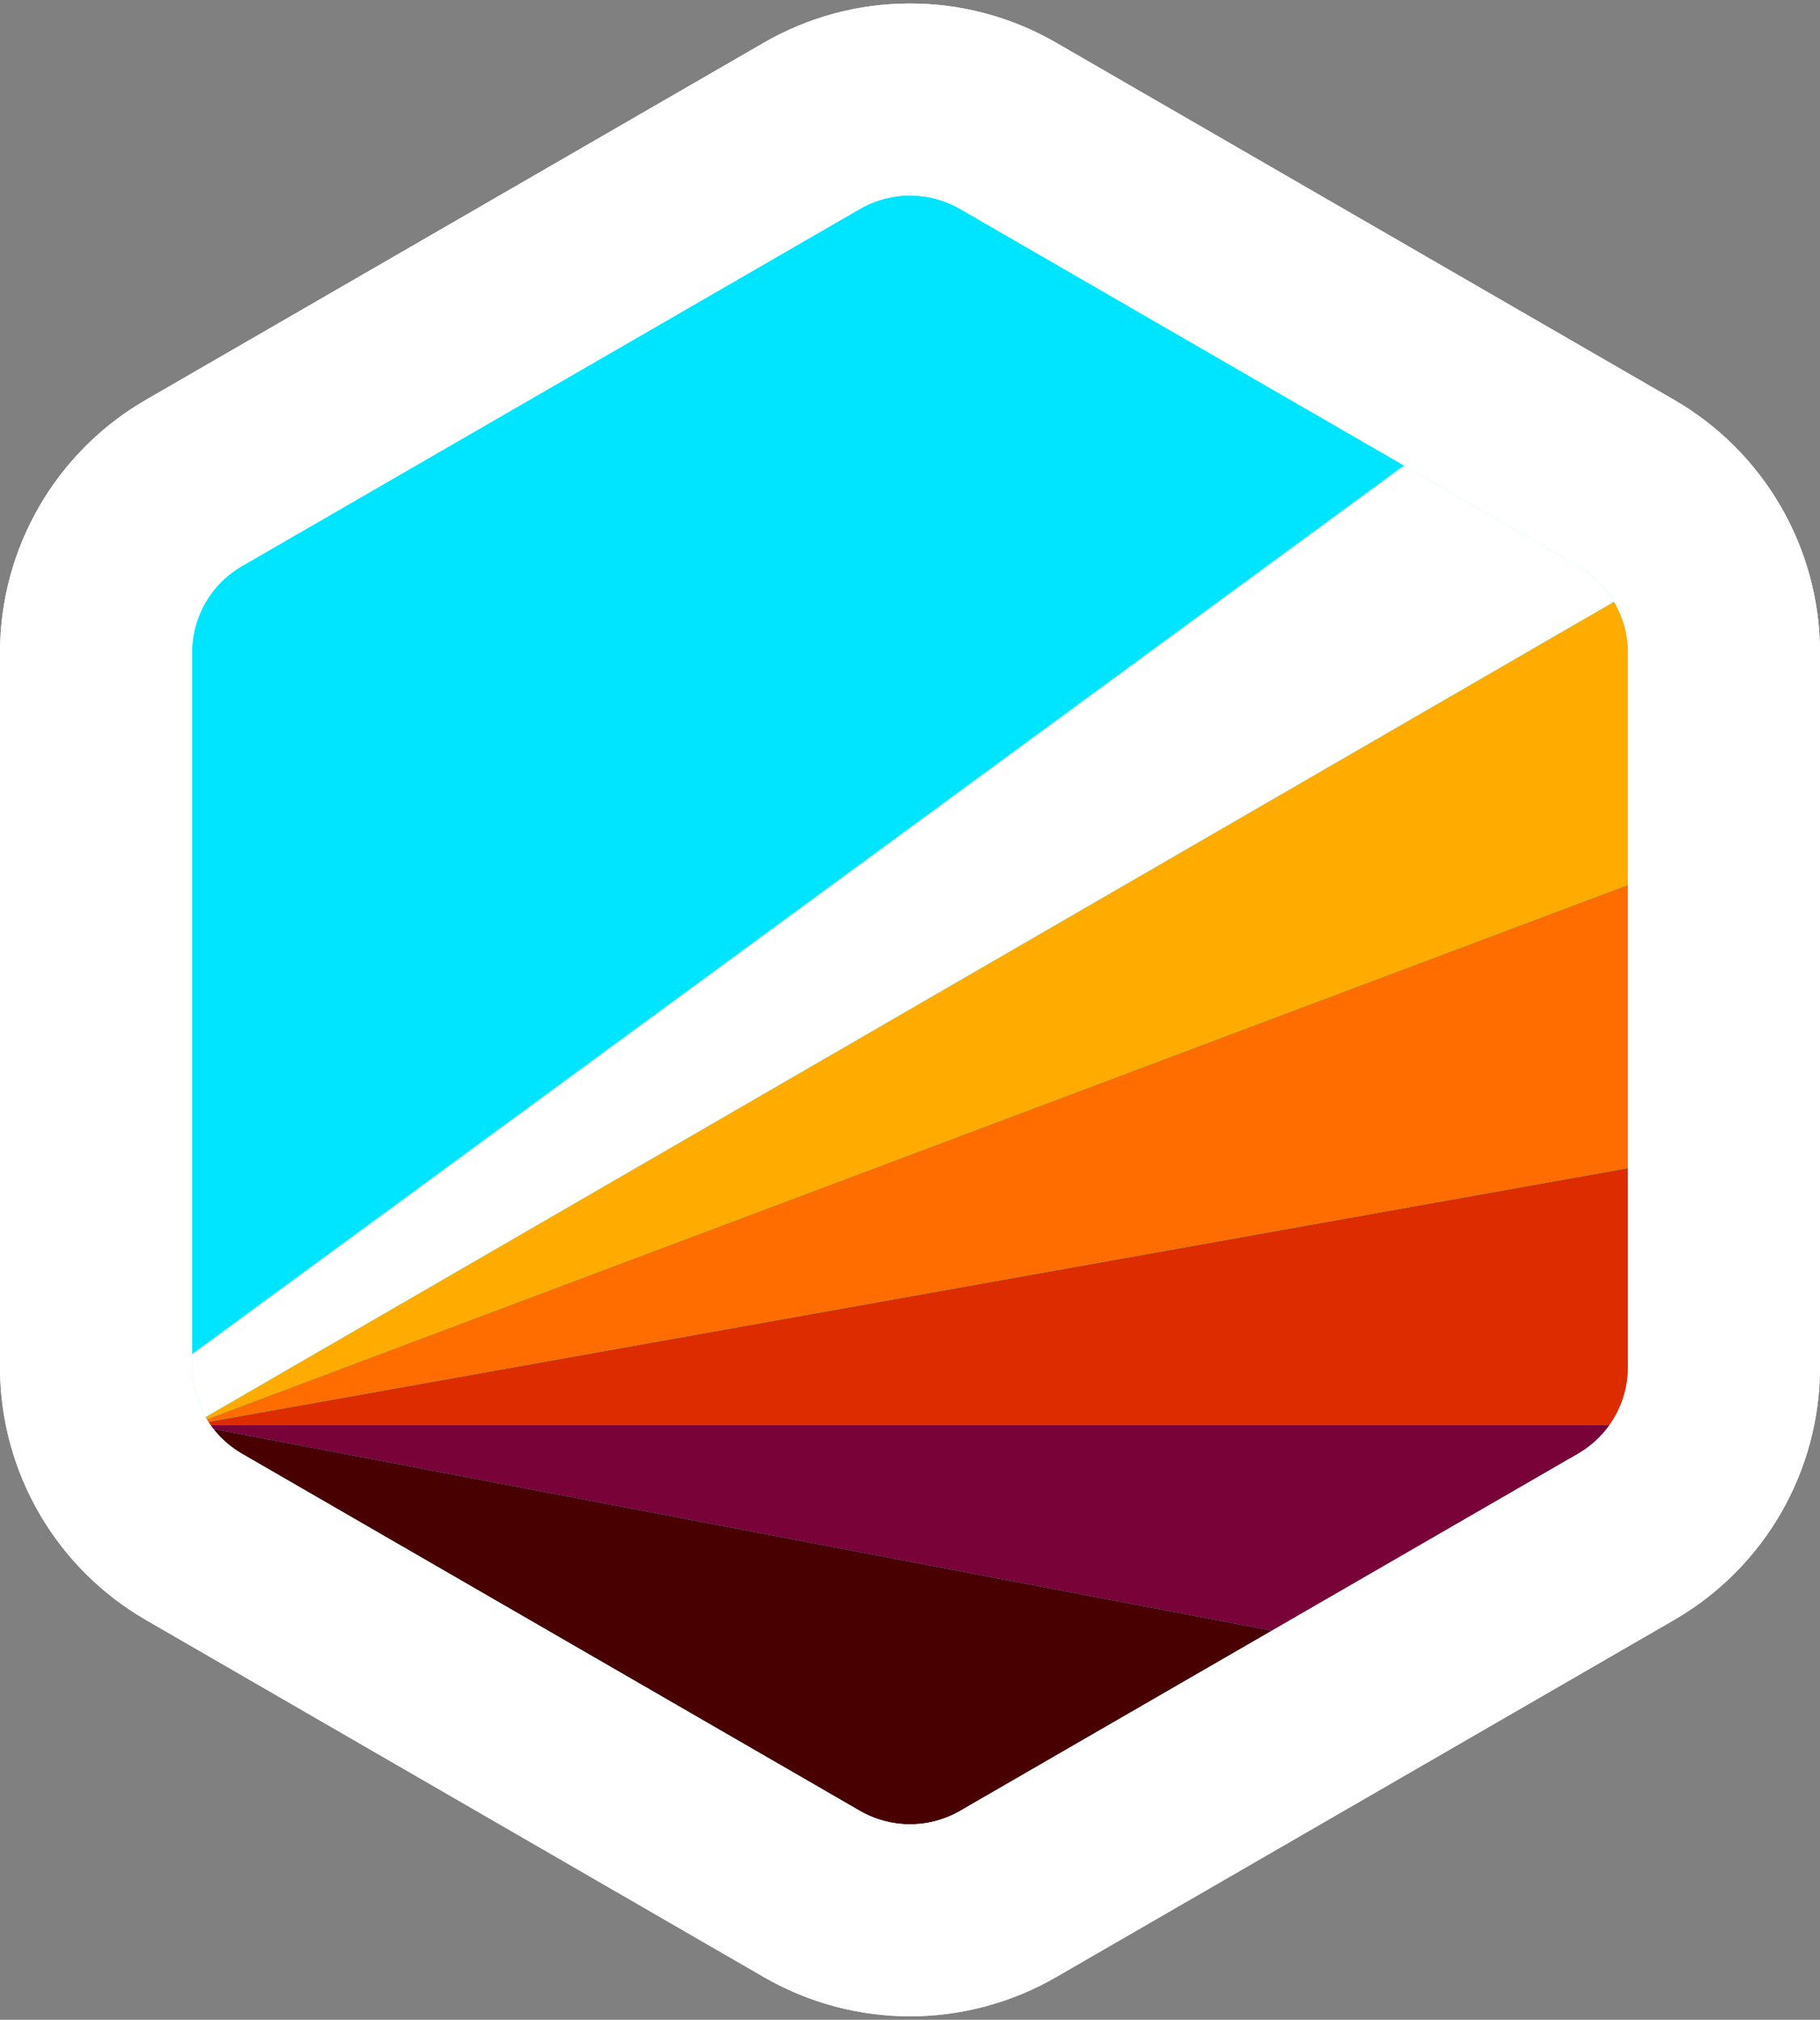
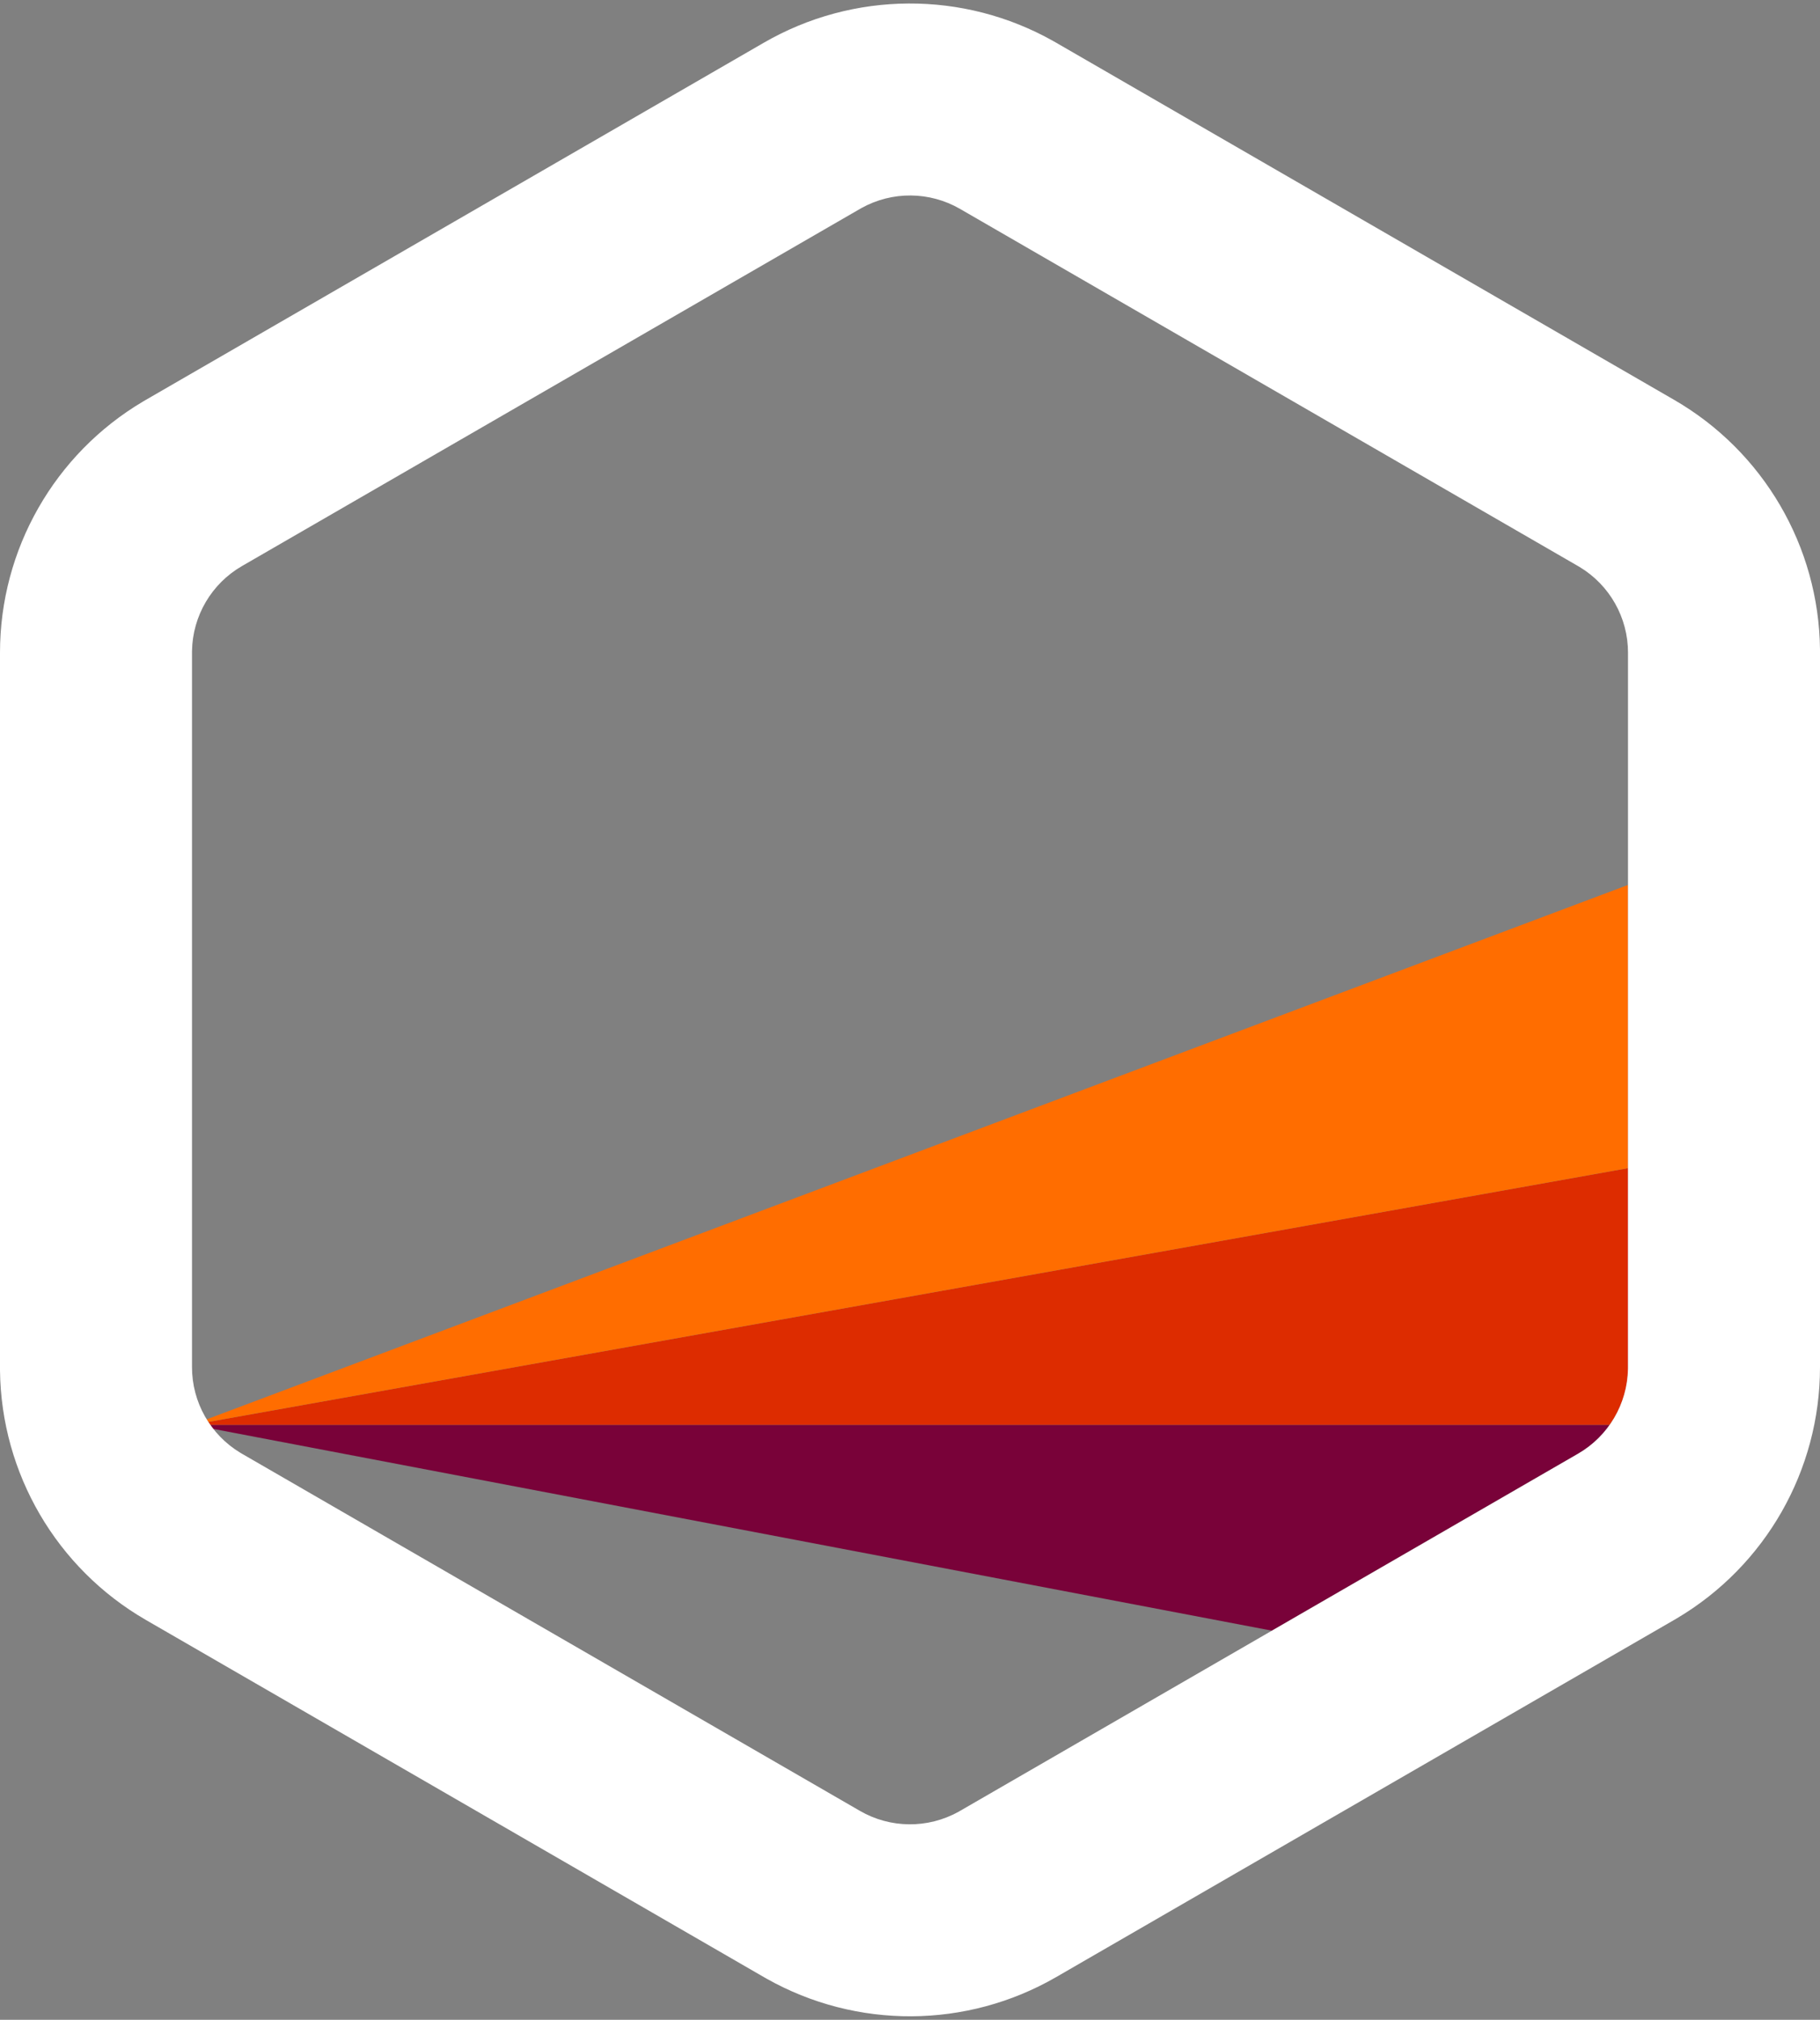
<svg xmlns="http://www.w3.org/2000/svg" width="455" height="505" viewBox="0 0 455 505">
  <rect x="0" y="0" width="455" height="505" fill="#808080" stroke="none" />
  <g fill="none">
-     <path fill="#00E5FF" stroke="#FFF" stroke-width="48" d="M431,341.824 C431,359.322 421.67,375.492 406.52,384.248 L252.02,473.548 C244.435,477.932 235.967,480.124 227.5,480.124 C219.033,480.124 210.565,477.932 202.98,473.548 L48.48,384.248 C33.33,375.492 24,359.322 24,341.824 L24,163.176 C24,145.678 33.33,129.508 48.48,120.752 L202.98,31.452 C210.565,27.068 219.033,24.876 227.5,24.876 C235.967,24.876 244.435,27.068 252.02,31.452 L406.52,120.752 C421.67,129.508 431,145.678 431,163.176 L431,341.824 Z" />
-     <path fill="#490000" d="M53.341,357.269 L317.969,407.707 L240.01,452.769 C232.27,457.243 222.73,457.243 214.99,452.769 L60.49,363.469 C57.688,361.85 55.277,359.734 53.341,357.269 Z" />
    <path fill="#790239" d="M394.51,363.469 L317.972,407.708 L53.34,357.268 C53.079,356.936 52.827,356.597 52.583,356.252 L402.417,356.251 C400.367,359.153 397.69,361.631 394.51,363.469 Z" />
    <path fill="#DD2C00" d="M407,341.824 C407,347.079 405.351,352.098 402.418,356.25 L52.582,356.25 L52.328,355.883 L52.328,355.883 L52.085,355.52 L407,292.073 L407,341.824 Z" />
    <polygon fill="#FF6D00" points="406.999 292.073 52.085 355.52 51.867 355.18 51.867 355.18 51.673 354.869 407 221.256" />
-     <path fill="#FFAB00" d="M403.513,150.44 L403.606,150.599 C405.792,154.355 407,158.679 407,163.176 L407,221.256 L51.673,354.869 C51.561,354.686 51.451,354.501 51.344,354.315 L403.513,150.44 Z" />
-     <path fill="#FFF" d="M351.014,116.391 L394.51,141.531 C398.292,143.717 401.363,146.808 403.513,150.44 L51.344,354.315 C49.189,350.579 48,346.286 48,341.824 L48,338.6 L351.014,116.391 Z" />
    <path fill="#FFF" d="M190.969,10.673 C213.345,-2.26 240.872,-2.389 263.351,10.285 L264.031,10.673 L418.531,99.973 C440.874,112.888 454.721,136.627 455,162.394 L455,163.176 L455,341.824 C455,367.631 441.376,391.5 419.205,404.632 L418.531,405.027 L264.031,494.327 C241.655,507.26 214.128,507.389 191.649,494.715 L190.969,494.327 L36.469,405.027 C14.126,392.112 0.279,368.373 0,342.606 L0,341.824 L0,163.176 C0,137.369 13.624,113.5 35.795,100.368 L36.469,99.973 L190.969,10.673 Z M240.01,52.231 C232.404,47.834 223.058,47.758 215.391,52.004 L214.99,52.231 L60.49,141.531 C52.887,145.925 48.157,153.979 48.004,162.737 L48,163.176 L48,341.824 C48,350.605 52.606,358.731 60.112,363.246 L60.49,363.469 L214.99,452.769 C222.596,457.166 231.942,457.242 239.609,452.996 L240.01,452.769 L394.51,363.469 C402.113,359.075 406.843,351.021 406.996,342.263 L407,341.824 L407,163.176 C407,154.395 402.394,146.269 394.888,141.754 L394.51,141.531 L240.01,52.231 Z" />
  </g>
</svg>